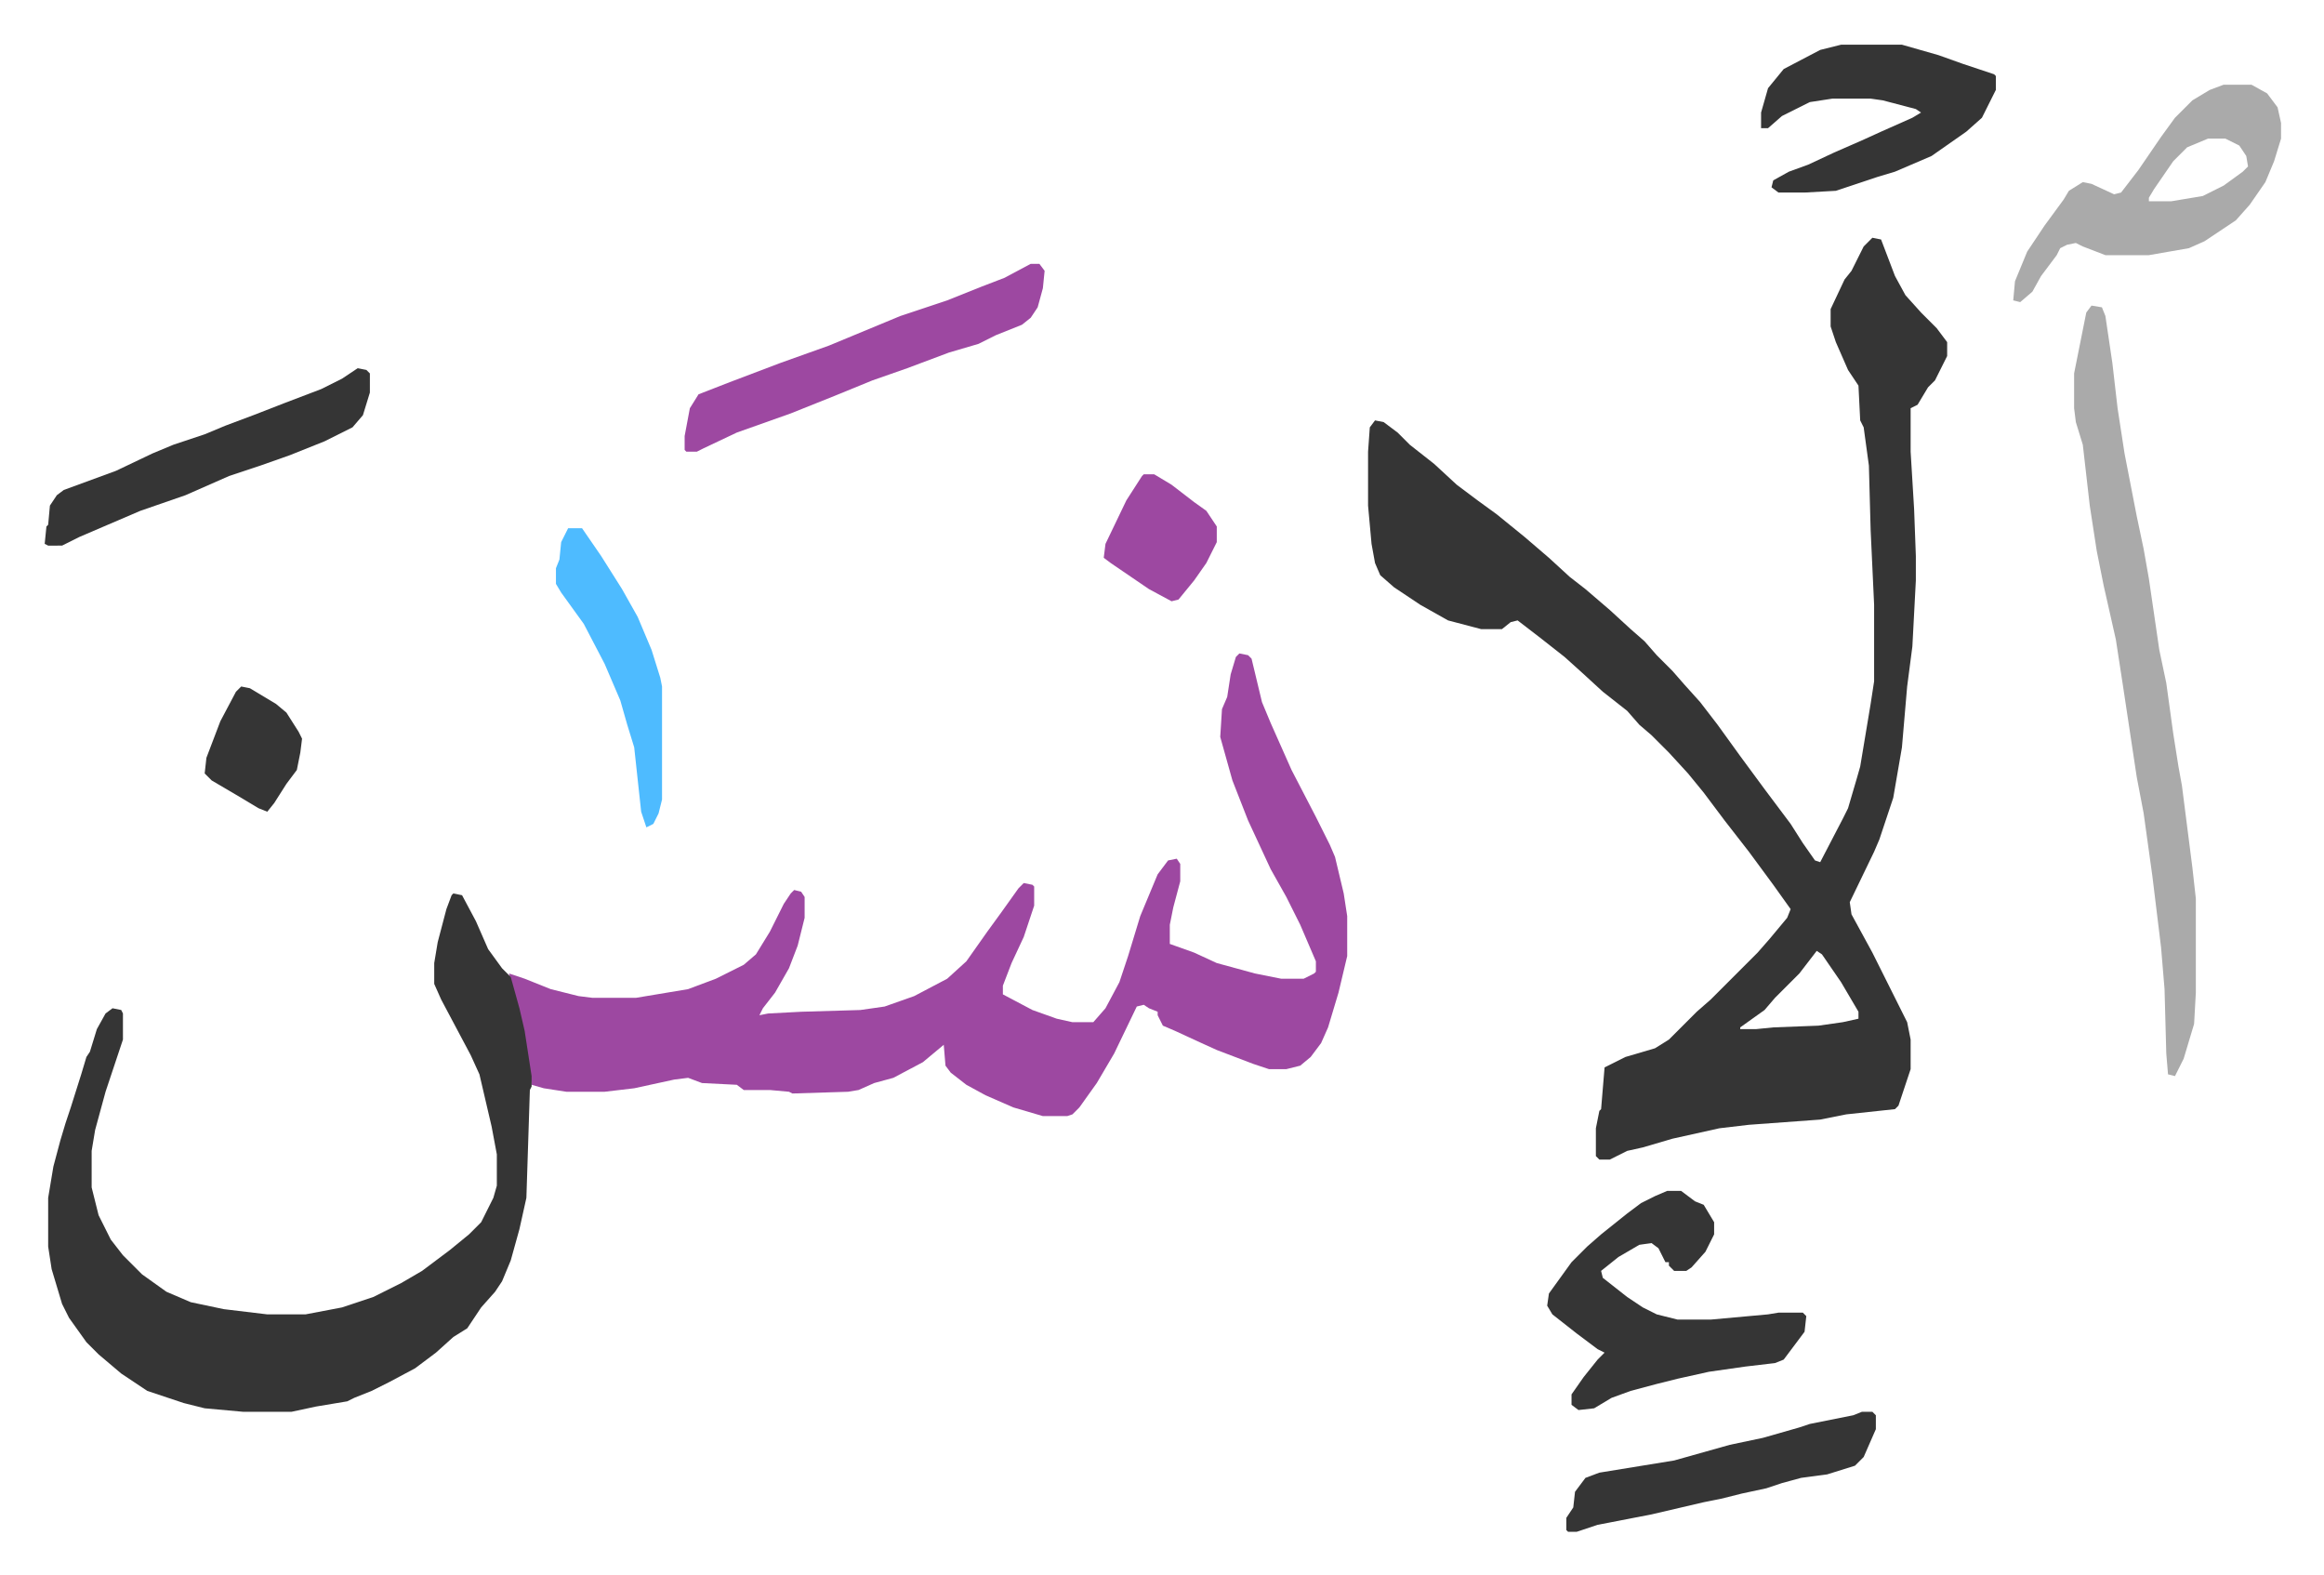
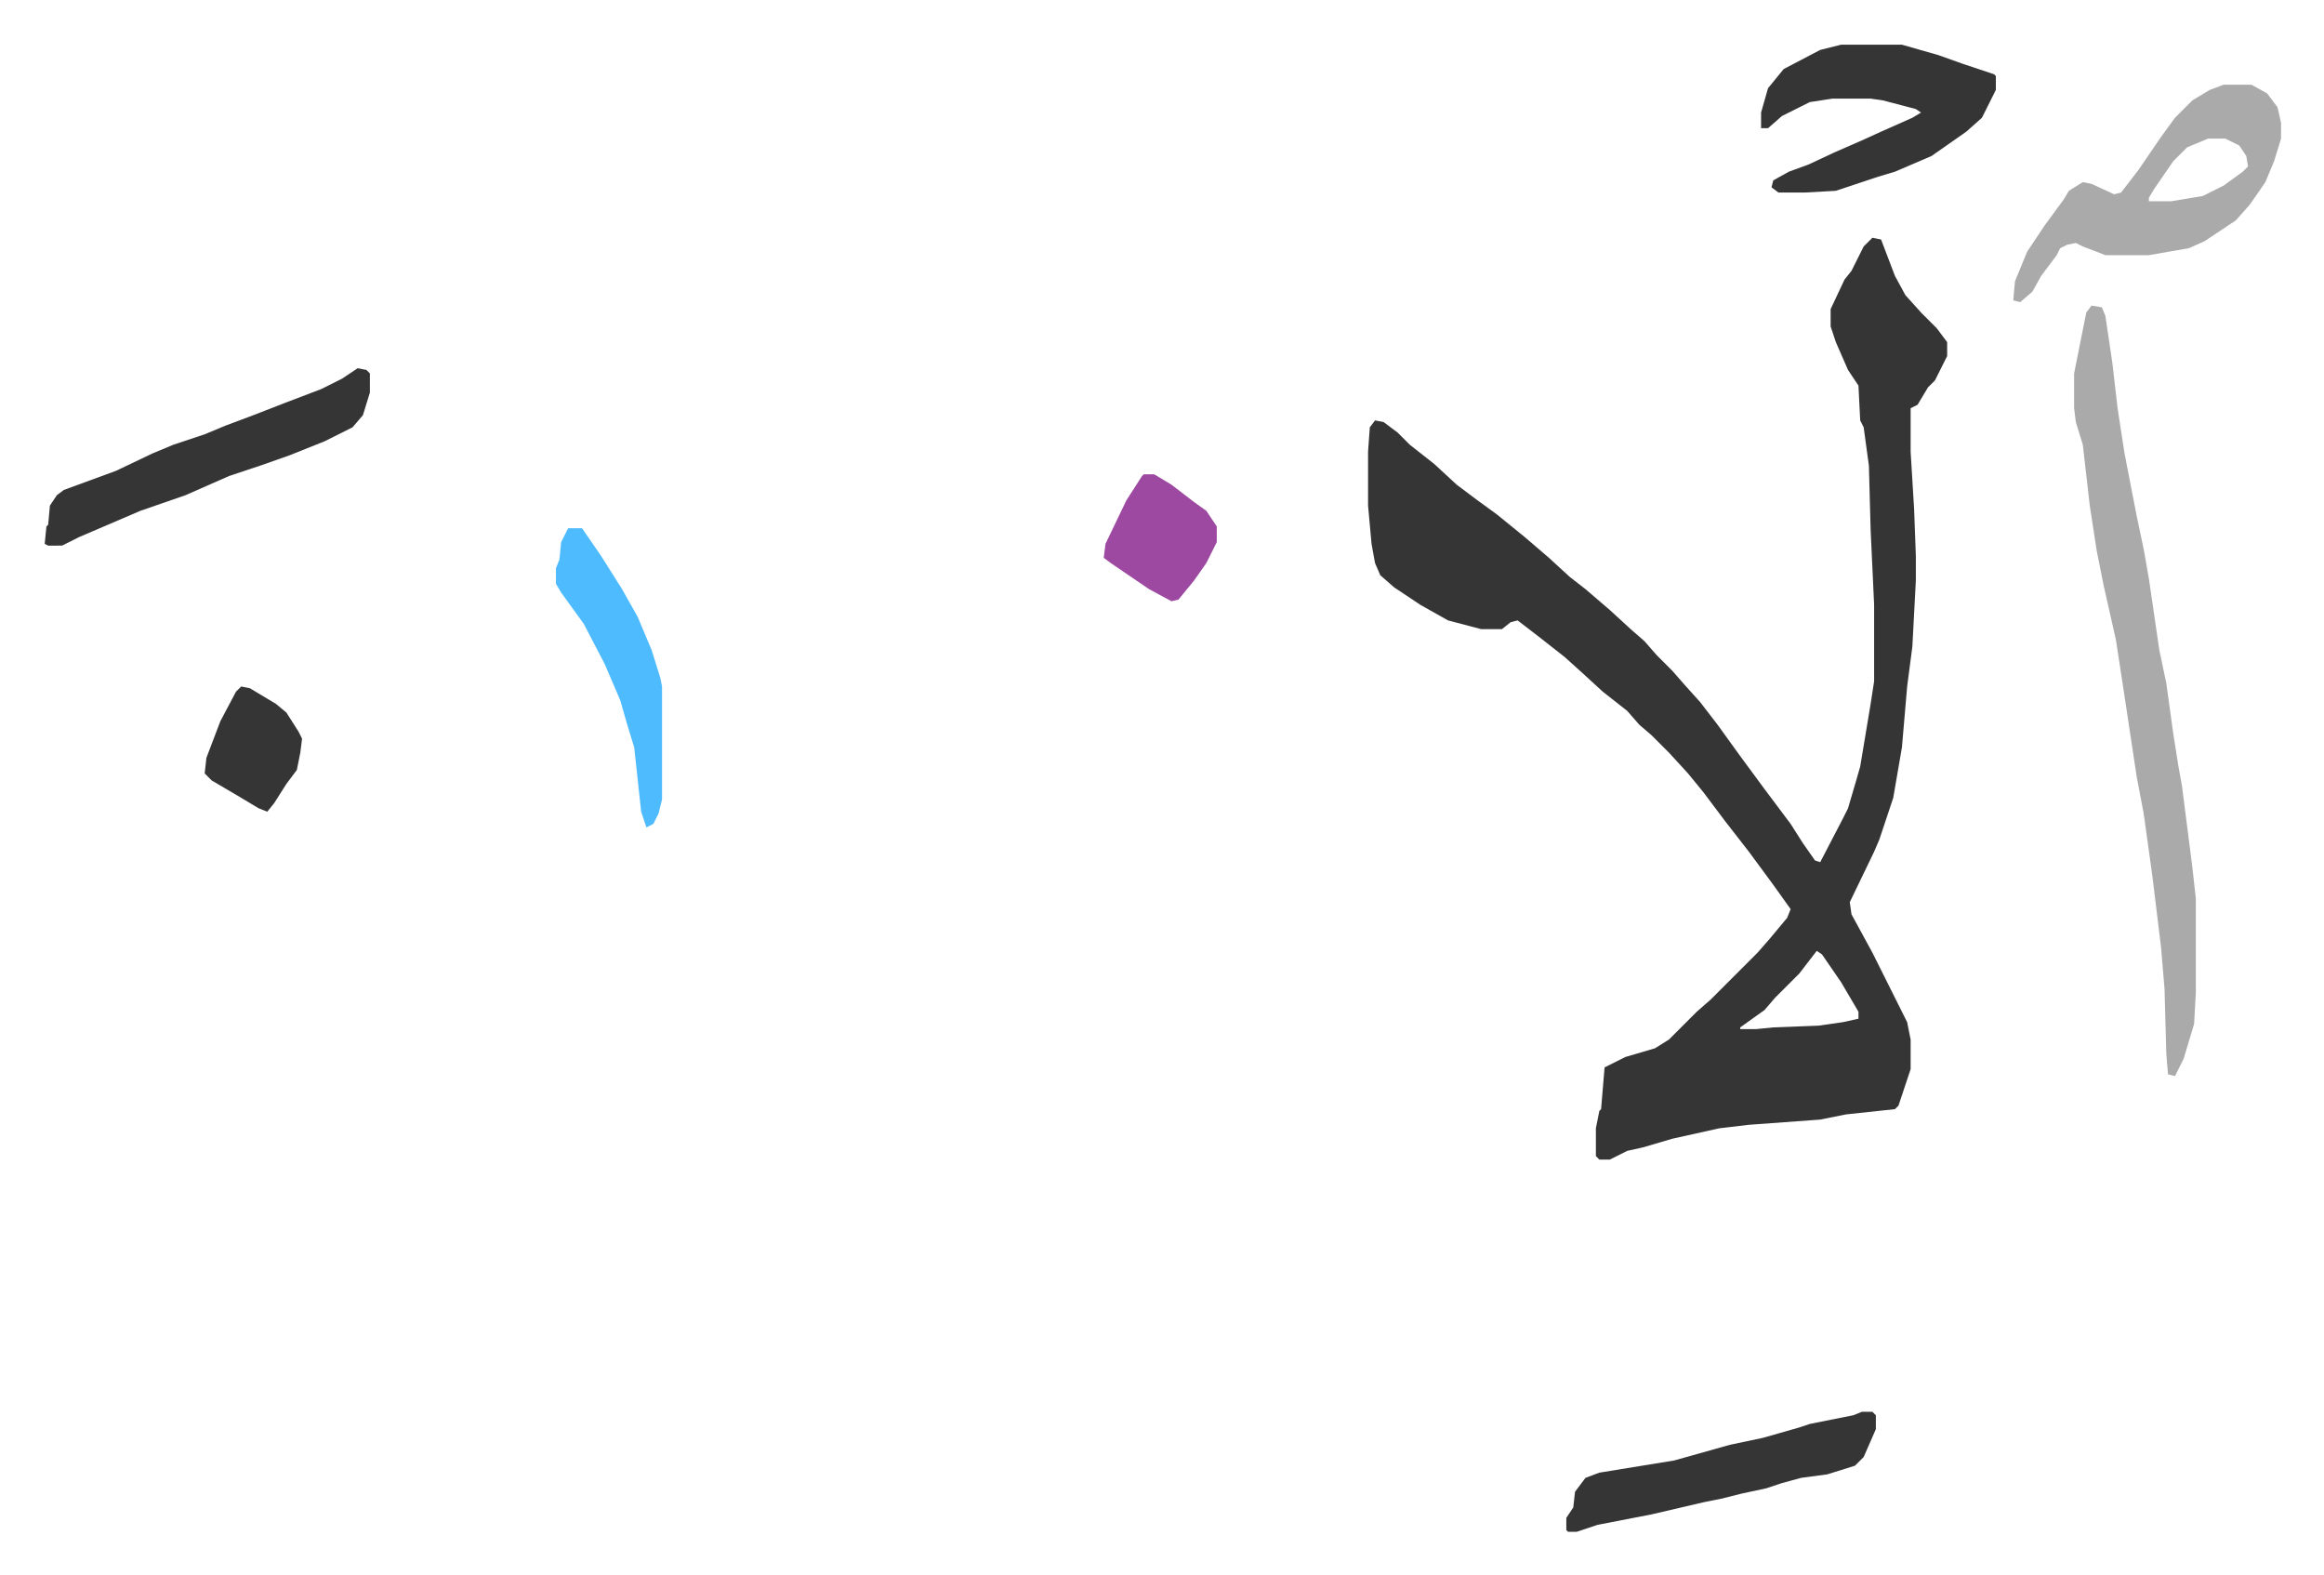
<svg xmlns="http://www.w3.org/2000/svg" role="img" viewBox="-25.70 320.30 1336.40 905.40">
  <path fill="#353535" id="rule_normal" d="M1051 457l5 1 8 21 6 11 9 10 9 9 6 8v8l-7 14-4 4-6 10-4 2v25l2 33 1 27v14l-2 38-3 23-3 35-5 29-8 24-3 7-14 29 1 7 12 22 13 26 7 14 2 10v17l-7 21-2 2-28 3-15 3-41 3-17 2-27 6-17 5-9 2-10 5h-6l-2-2v-16l2-10 1-1 2-24 12-6 17-5 8-5 16-16 8-7 27-27 7-8 10-12 2-5-10-14-14-19-14-18-12-16-9-11-11-12-10-10-7-6-7-8-14-11-12-11-10-9-14-11-13-10-4 1-5 4h-12l-19-5-16-9-15-10-8-7-3-7-2-11-2-22v-31l1-14 3-4 5 1 8 6 7 7 14 11 13 12 12 9 11 8 16 13 14 12 12 11 9 7 14 12 12 11 8 7 7 8 9 9 7 8 9 10 10 13 13 18 14 19 15 20 7 11 7 10 3 1 13-25 3-6 5-17 2-7 6-36 2-13v-44l-2-43-1-37-3-22-2-4-1-20-6-9-7-16-3-9v-10l8-17 4-5 7-14zm-32 410l-10 13-14 14-6 7-14 10v1h9l10-1 26-1 14-2 9-2v-4l-10-17-11-16z" />
-   <path fill="#9d48a1" id="rule_ikhfa" d="M687 696l5 1 2 2 6 25 5 12 12 27 14 27 8 16 3 7 5 21 2 13v23l-5 21-6 20-4 9-6 8-6 5-8 2h-10l-9-3-21-8-11-5-13-6-7-3-3-6v-2l-5-2-3-2-4 1-13 27-10 17-10 14-4 4-3 1h-14l-17-5-16-7-11-6-9-7-3-4-1-12-12 10-17 9-11 3-9 4-6 1-32 1-2-1-11-1h-15l-4-3-20-1-8-3-8 1-23 5-17 2h-22l-13-2-7-2-5-31-4-17-4-16 9 3 15 6 16 4 8 1h25l30-5 16-6 16-8 7-6 8-13 8-16 4-6 2-2 4 1 2 3v12l-4 16-5 13-8 14-7 9-2 4 5-1 19-1 34-1 14-2 17-6 19-10 11-10 12-17 8-11 10-14 3-3 5 1 1 1v11l-6 18-7 15-5 13v5l17 9 14 5 9 2h12l7-8 8-15 5-15 7-23 5-12 5-12 6-8 5-1 2 3v10l-4 15-2 10v11l14 5 13 6 22 6 15 3h13l6-3 1-1v-6l-9-21-8-16-9-16-13-28-9-23-7-25 1-16 3-7 2-13 3-10z" />
-   <path fill="#353535" id="rule_normal" d="M235 834l5 1 8 15 7 16 8 11 5 5 5 18 3 13 4 26v6l-1 2-2 62-4 18-5 18-5 12-4 6-8 9-8 12-8 5-10 9-12 9-15 8-10 5-10 4-4 2-18 3-14 3h-28l-22-2-12-3-21-7-15-10-13-11-7-7-10-14-4-8-6-20-2-13v-28l3-18 4-15 3-10 3-9 6-19 3-10 2-3 4-13 5-9 4-3 5 1 1 2v15l-10 30-6 22-2 12v21l4 16 7 14 7 9 11 11 14 10 14 6 19 4 25 3h22l21-4 18-6 16-8 12-7 16-12 11-9 7-7 7-14 2-7v-18l-3-16-7-30-5-11-17-32-4-9v-12l2-12 5-19 3-8z" />
  <path fill="#aaa" id="rule_hamzat_wasl" d="M1177 496l6 1 2 5 4 27 3 26 4 26 7 36 4 19 3 17 6 41 4 19 4 29 3 19 2 11 6 47 2 18v54l-1 18-6 20-5 10-4-1-1-12-1-37-2-24-5-41-5-36-4-21-8-53-4-26-7-31-4-20-4-26-4-35-4-13-1-8v-20l7-35z" />
-   <path fill="#353535" id="rule_normal" d="M933 1005h8l8 6 5 2 6 10v7l-5 10-8 9-3 2h-7l-3-3v-2h-2l-4-8-4-3-7 1-12 7-10 8 1 4 14 11 9 6 8 4 12 3h19l33-3 6-1h14l2 2-1 9-12 16-5 2-17 2-21 3-18 4-12 3-15 4-11 4-10 6-9 1-4-3v-6l7-10 8-10 4-4-4-2-12-9-14-11-3-5 1-7 13-18 9-9 8-7 15-12 8-6 8-4z" />
  <path fill="#aaa" id="rule_hamzat_wasl" d="M1253 369h16l9 5 6 8 2 9v9l-4 13-5 12-9 13-8 9-18 12-9 4-23 4h-25l-13-5-4-2-5 1-4 2-2 4-9 12-5 9-7 6-4-1 1-11 7-17 10-15 11-15 3-5 8-5 5 1 13 6 4-1 10-13 13-19 8-11 10-10 10-6zm-9 31l-12 5-8 8-11 16-3 5v2h13l18-3 12-6 11-8 3-3-1-6-4-6-8-4z" />
-   <path fill="#9d48a1" id="rule_ikhfa" d="M567 472h5l3 4-1 10-3 11-4 6-5 4-15 6-10 5-17 5-24 9-20 7-22 9-10 4-15 6-31 11-19 9-4 2h-6l-1-1v-8l3-16 5-8 18-7 29-11 28-10 41-17 27-9 20-8 13-5z" />
  <path fill="#353535" id="rule_normal" d="M1033 346h35l21 6 14 5 9 3 9 3 1 1v8l-8 16-9 8-20 14-21 9-10 3-12 4-12 4-18 1h-15l-4-3 1-4 9-5 11-4 15-7 16-7 11-5 18-8 5-3-3-2-19-5-7-1h-22l-13 2-16 8-8 7h-4v-9l4-14 9-11 21-11zM180 532l5 1 2 2v11l-4 13-6 7-16 8-20 8-17 6-18 6-25 11-26 9-35 15-10 5H2l-2-1 1-10 1-1 1-11 4-6 4-3 30-11 21-10 12-5 18-6 12-5 16-6 18-7 21-8 12-6zm865 600h6l2 2v8l-7 16-5 5-16 5-15 2-11 3-9 3-14 3-12 3-10 2-30 7-31 6-12 4h-5l-1-1v-7l4-6 1-9 6-8 8-3 43-7 32-9 19-4 21-6 6-2 25-5z" />
  <path fill="#4ebbff" id="rule_madd_normal_2_vowels" d="M301 624h8l11 16 12 19 9 16 8 19 5 16 1 5v65l-2 8-3 6-4 2-3-9-4-37-4-13-4-14-9-21-12-23-13-18-3-5v-9l2-5 1-10z" />
  <path fill="#9d48a1" id="rule_ikhfa" d="M632 593h6l10 6 13 10 7 5 6 9v9l-6 12-7 10-9 11-4 1-13-7-22-15-4-3 1-8 12-25 9-14z" />
  <path fill="#353535" id="rule_normal" d="M113 715l5 1 15 9 6 5 7 11 2 4-1 8-2 10-6 8-7 11-4 5-5-2-10-6-17-10-4-4 1-9 8-21 9-17z" />
</svg>